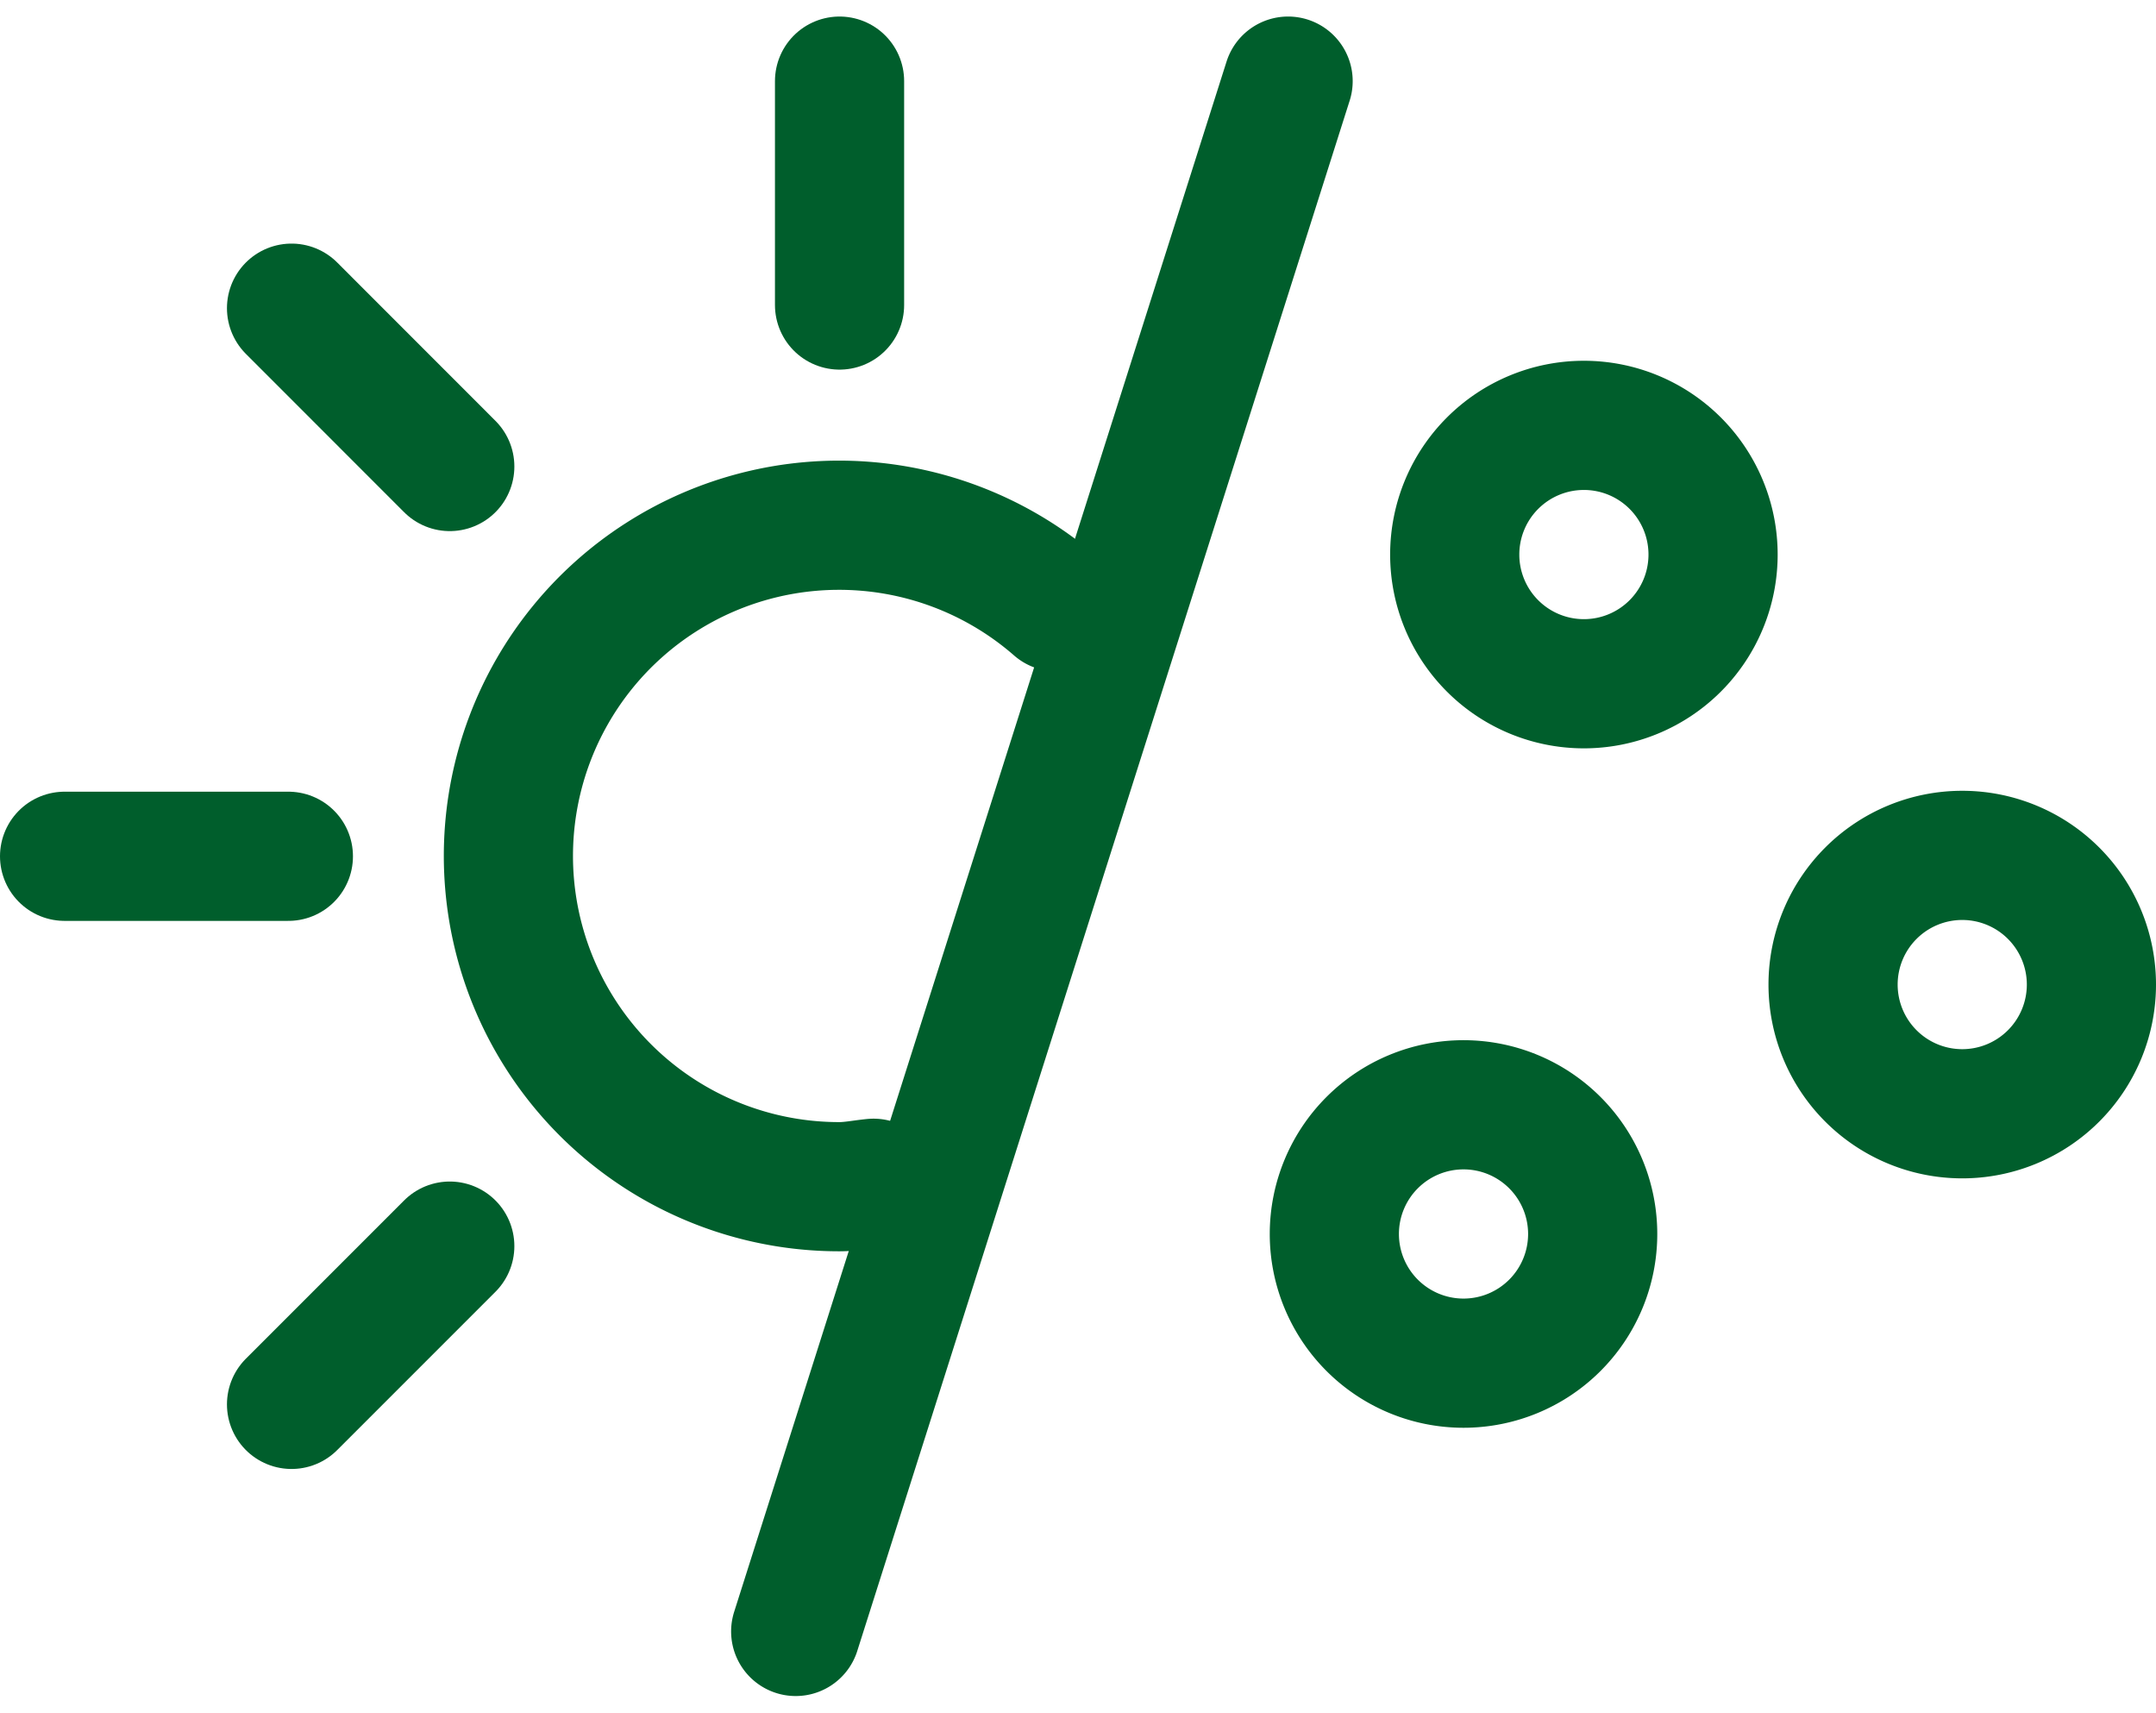
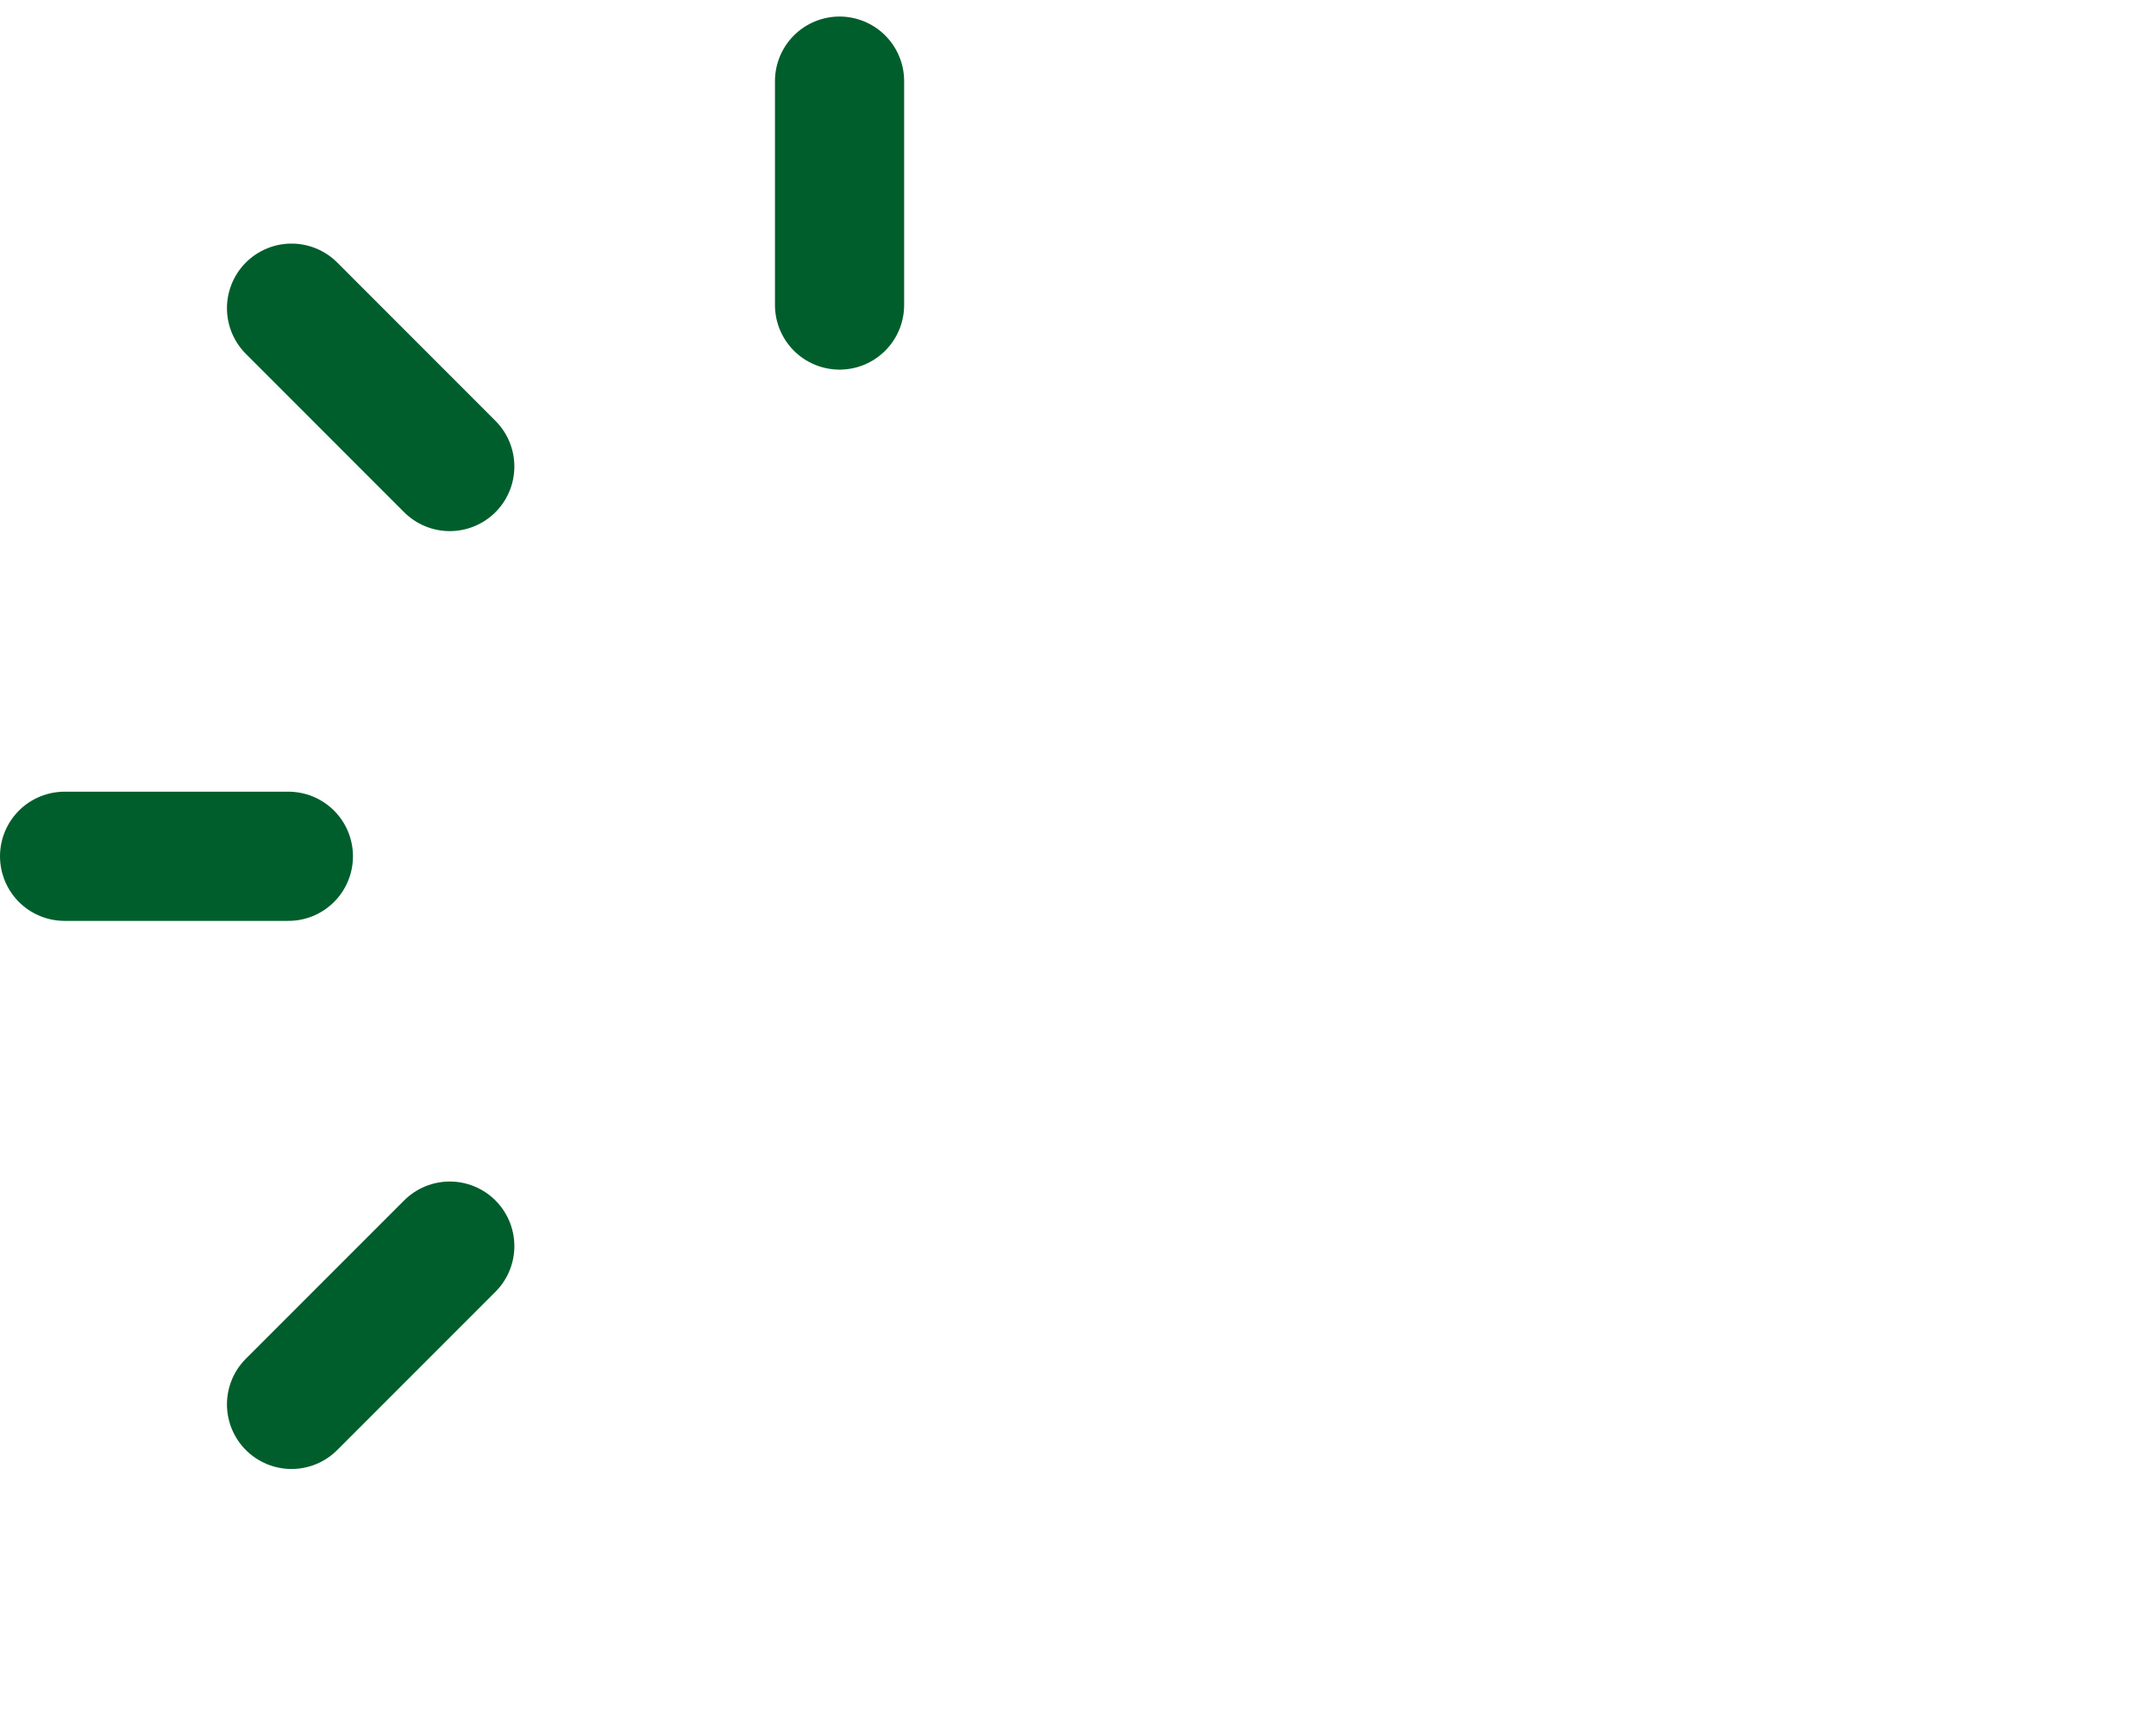
<svg xmlns="http://www.w3.org/2000/svg" viewBox="0 0 33.382 26.512" id="all-seasons">
  <g fill="none" stroke-linecap="round" stroke-width="2" stroke="#005e2c">
    <path d="M12.999 1.256v3.466m-8.534 8.534H1m5.964 6.035l-2.45 2.45m2.45-14.519l-2.45-2.451" />
-     <path d="M16.359 9.394a5.12 5.12 0 10-3.36 8.977c.18 0 .35-.036.526-.053" stroke-miterlimit="10" />
-     <path d="M19.944 1.256l-7.624 24M24.524 6.585a2 2 0 11-2 2 2 2 0 012-2zm5.858 6.657a2 2 0 11-2 2 2 2 0 012-2zm-7.722 3.861a2 2 0 11-2 2 2 2 0 012-2z" />
  </g>
</svg>